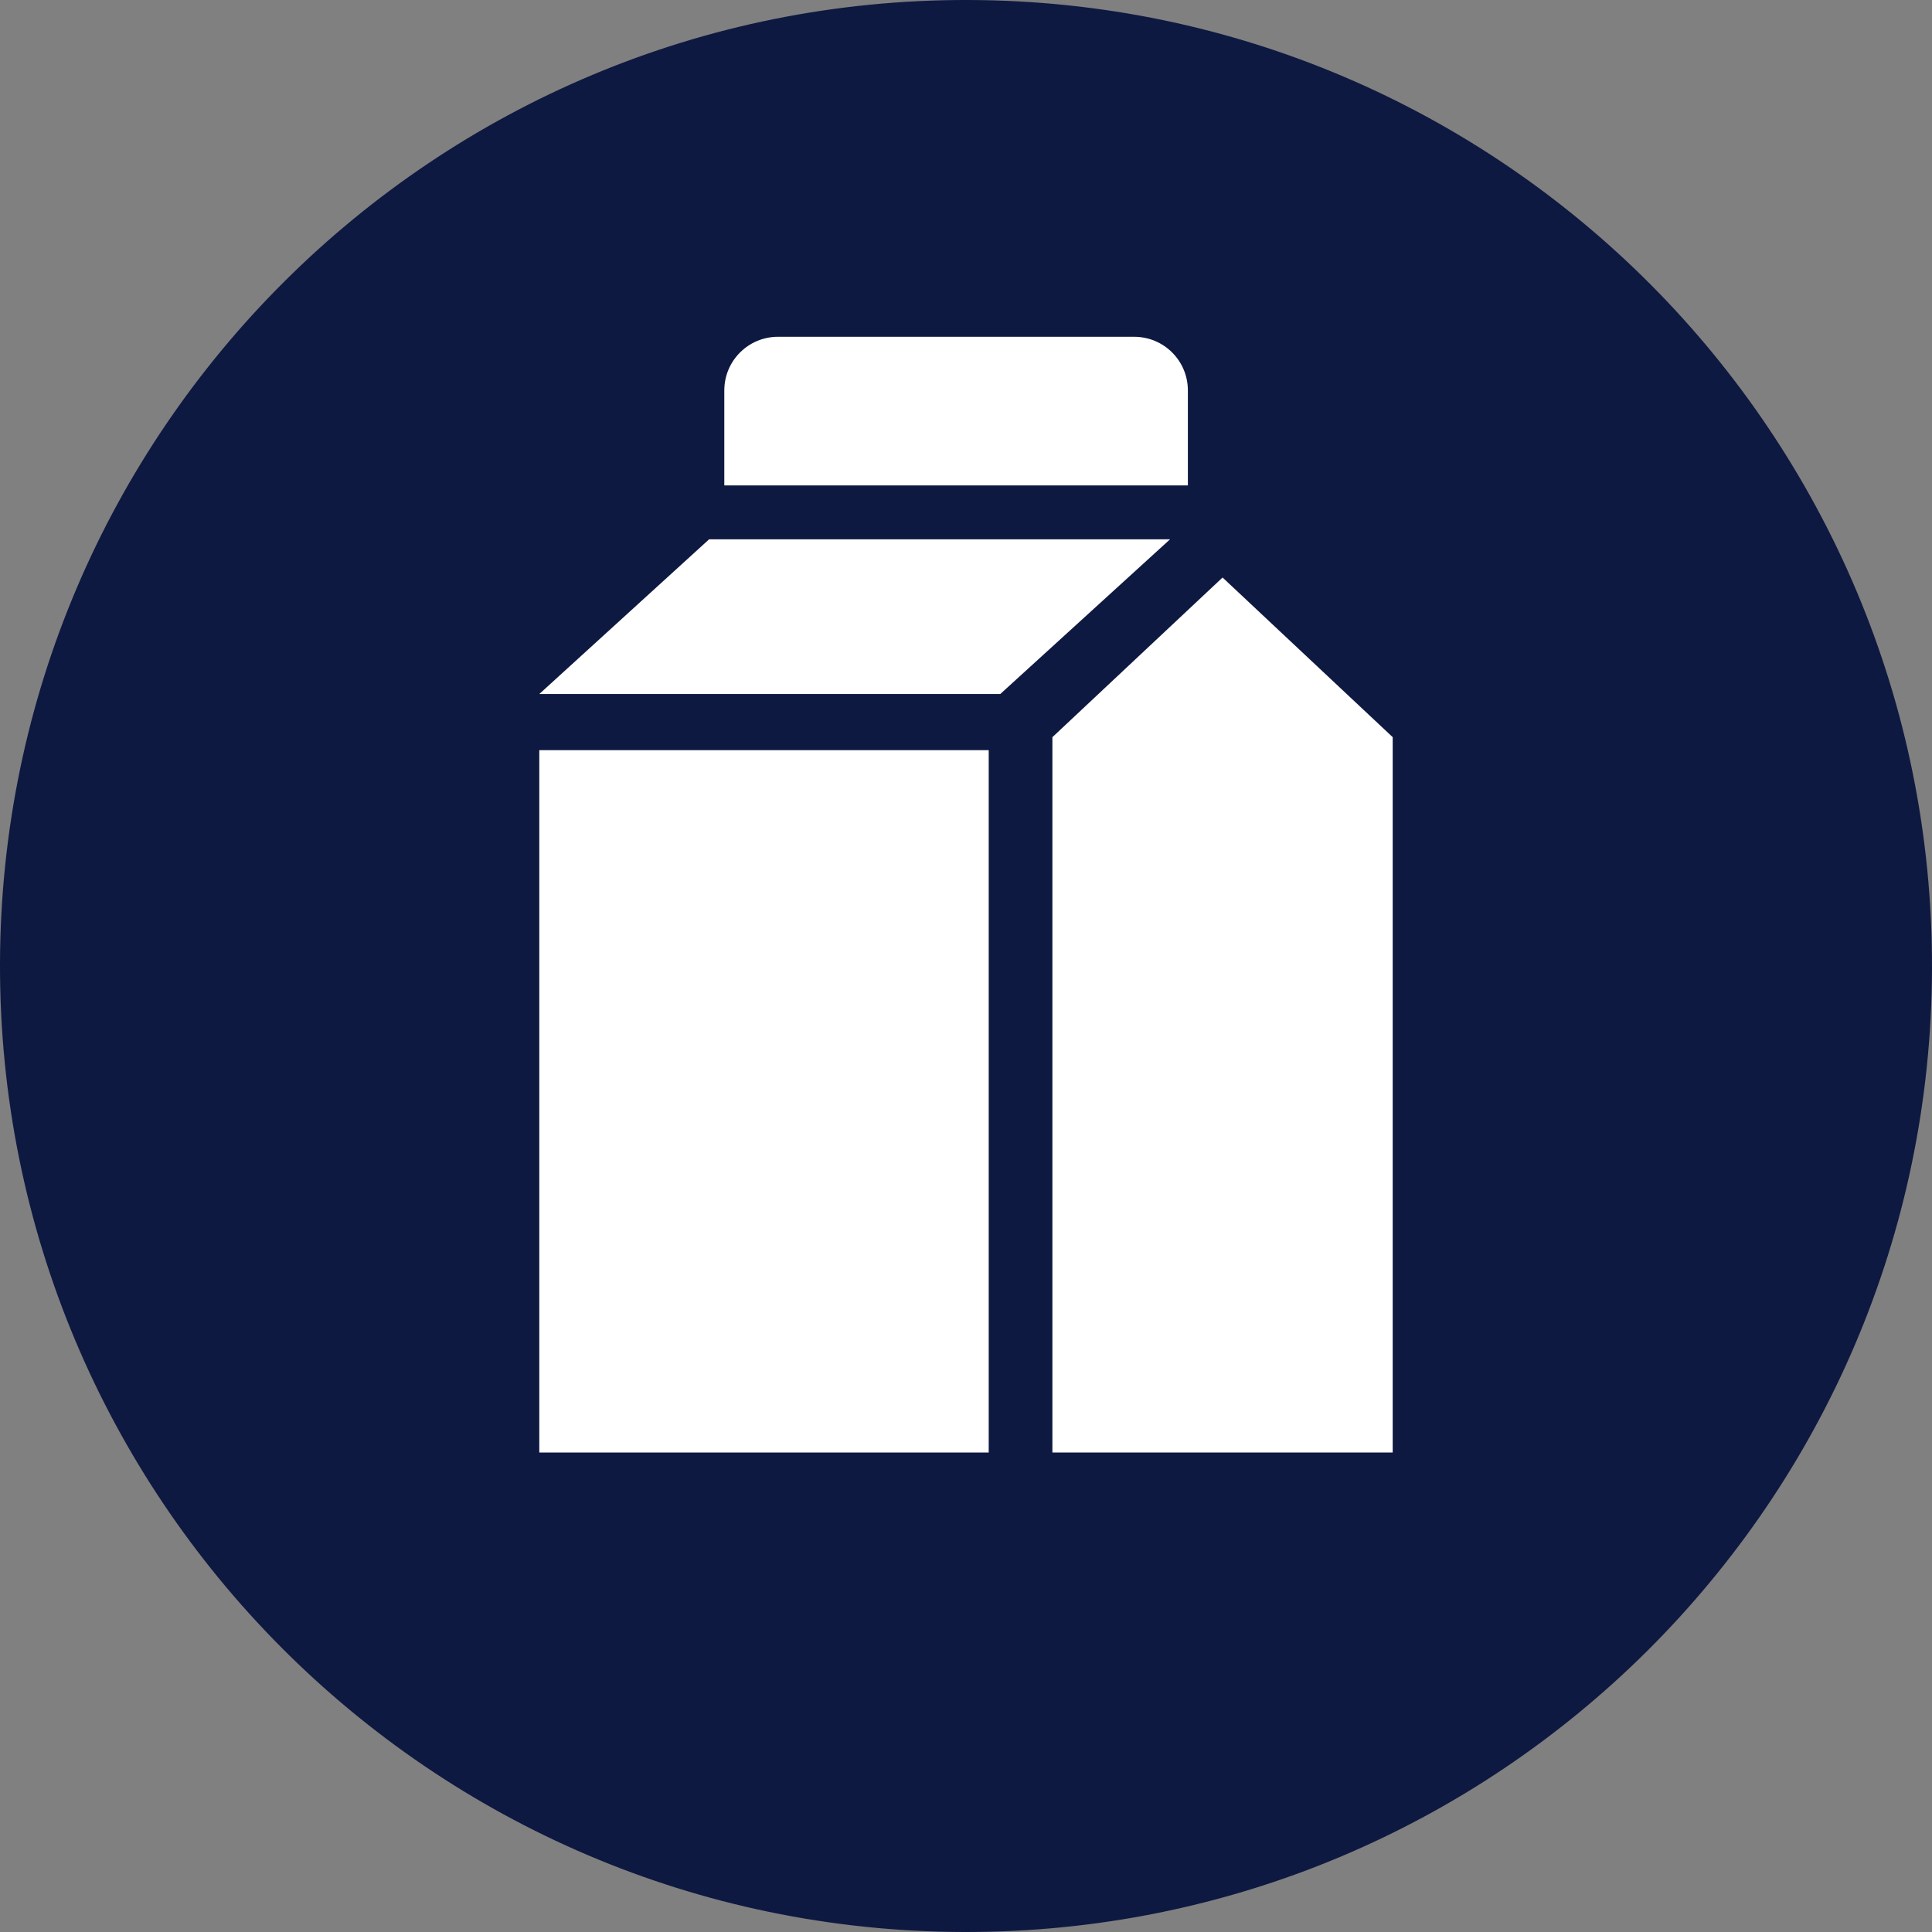
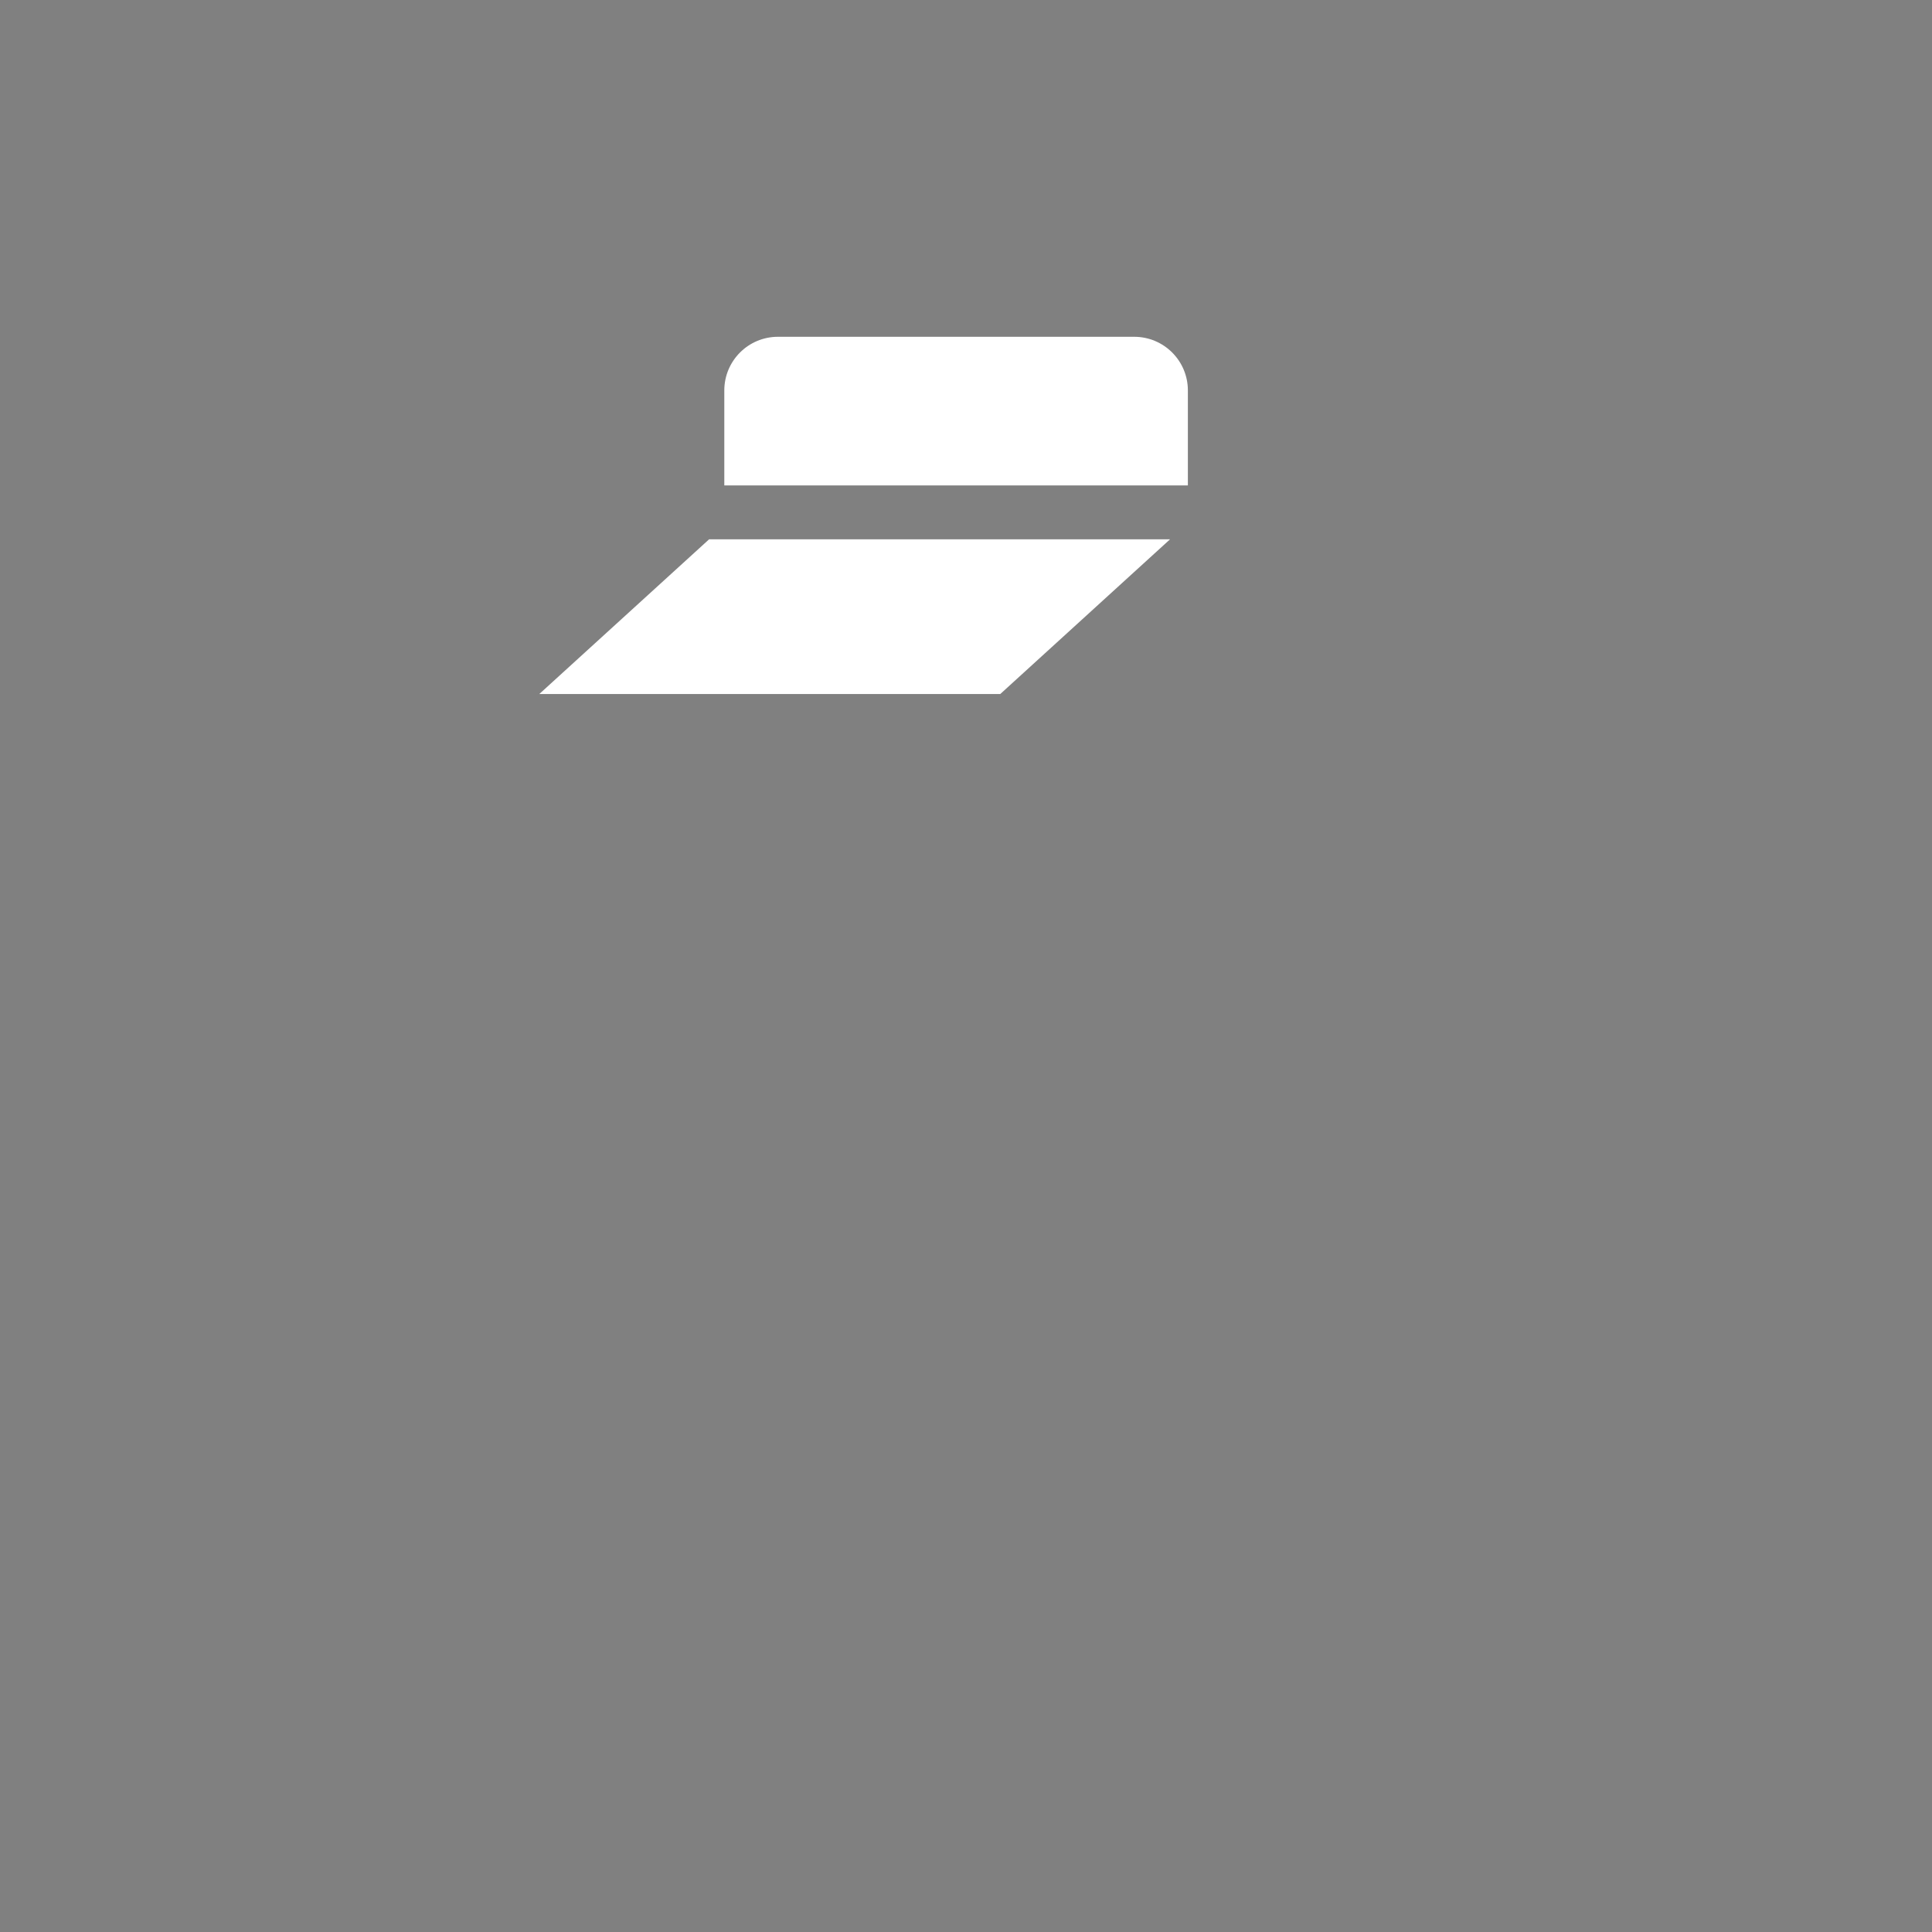
<svg xmlns="http://www.w3.org/2000/svg" width="50px" height="50px" viewBox="0 0 50 50" version="1.1">
  <rect x="0" y="0" width="50" height="50" fill="#808080" stroke="none" />
  <title>Icon - Food Spoilage</title>
  <g id="Page-1" stroke="none" stroke-width="1" fill="none" fill-rule="evenodd">
    <g id="Desktop-About" transform="translate(-243, -822)">
      <g id="What's-covered?" transform="translate(243, 209)">
        <g id="Appliances" transform="translate(0, 190)">
          <g id="Group" transform="translate(0, 423)">
            <g fill="#0E1941" id="Fill-1">
-               <path d="M50,25.064 C49.965,38.872 38.743,50.036 24.936,50 C11.129,49.964 -0.035,38.743 -7.10542736e-15,24.936 C0.035,11.129 11.257,-0.036 25.064,0 C38.871,0.036 50.035,11.257 50,25.064" />
-             </g>
-             <polygon id="Fill-4" fill="#FFFFFF" points="36.043 37.591 27.236 37.591 27.236 19.078 31.64 14.946 36.043 19.078" />
-             <polygon id="Fill-6" fill="#FFFFFF" points="13.957 37.591 25.588 37.591 25.588 19.414 13.957 19.414" />
+               </g>
            <polygon id="Fill-8" fill="#FFFFFF" points="25.887 17.961 13.957 17.961 18.352 13.957 30.281 13.957" />
            <path d="M30.742,12.562 L18.745,12.562 L18.745,10.104 C18.745,9.337 19.367,8.716 20.134,8.716 L29.353,8.716 C30.12,8.716 30.742,9.337 30.742,10.104 L30.742,12.562 Z" id="Fill-9" fill="#FFFFFF" />
          </g>
        </g>
      </g>
    </g>
  </g>
</svg>